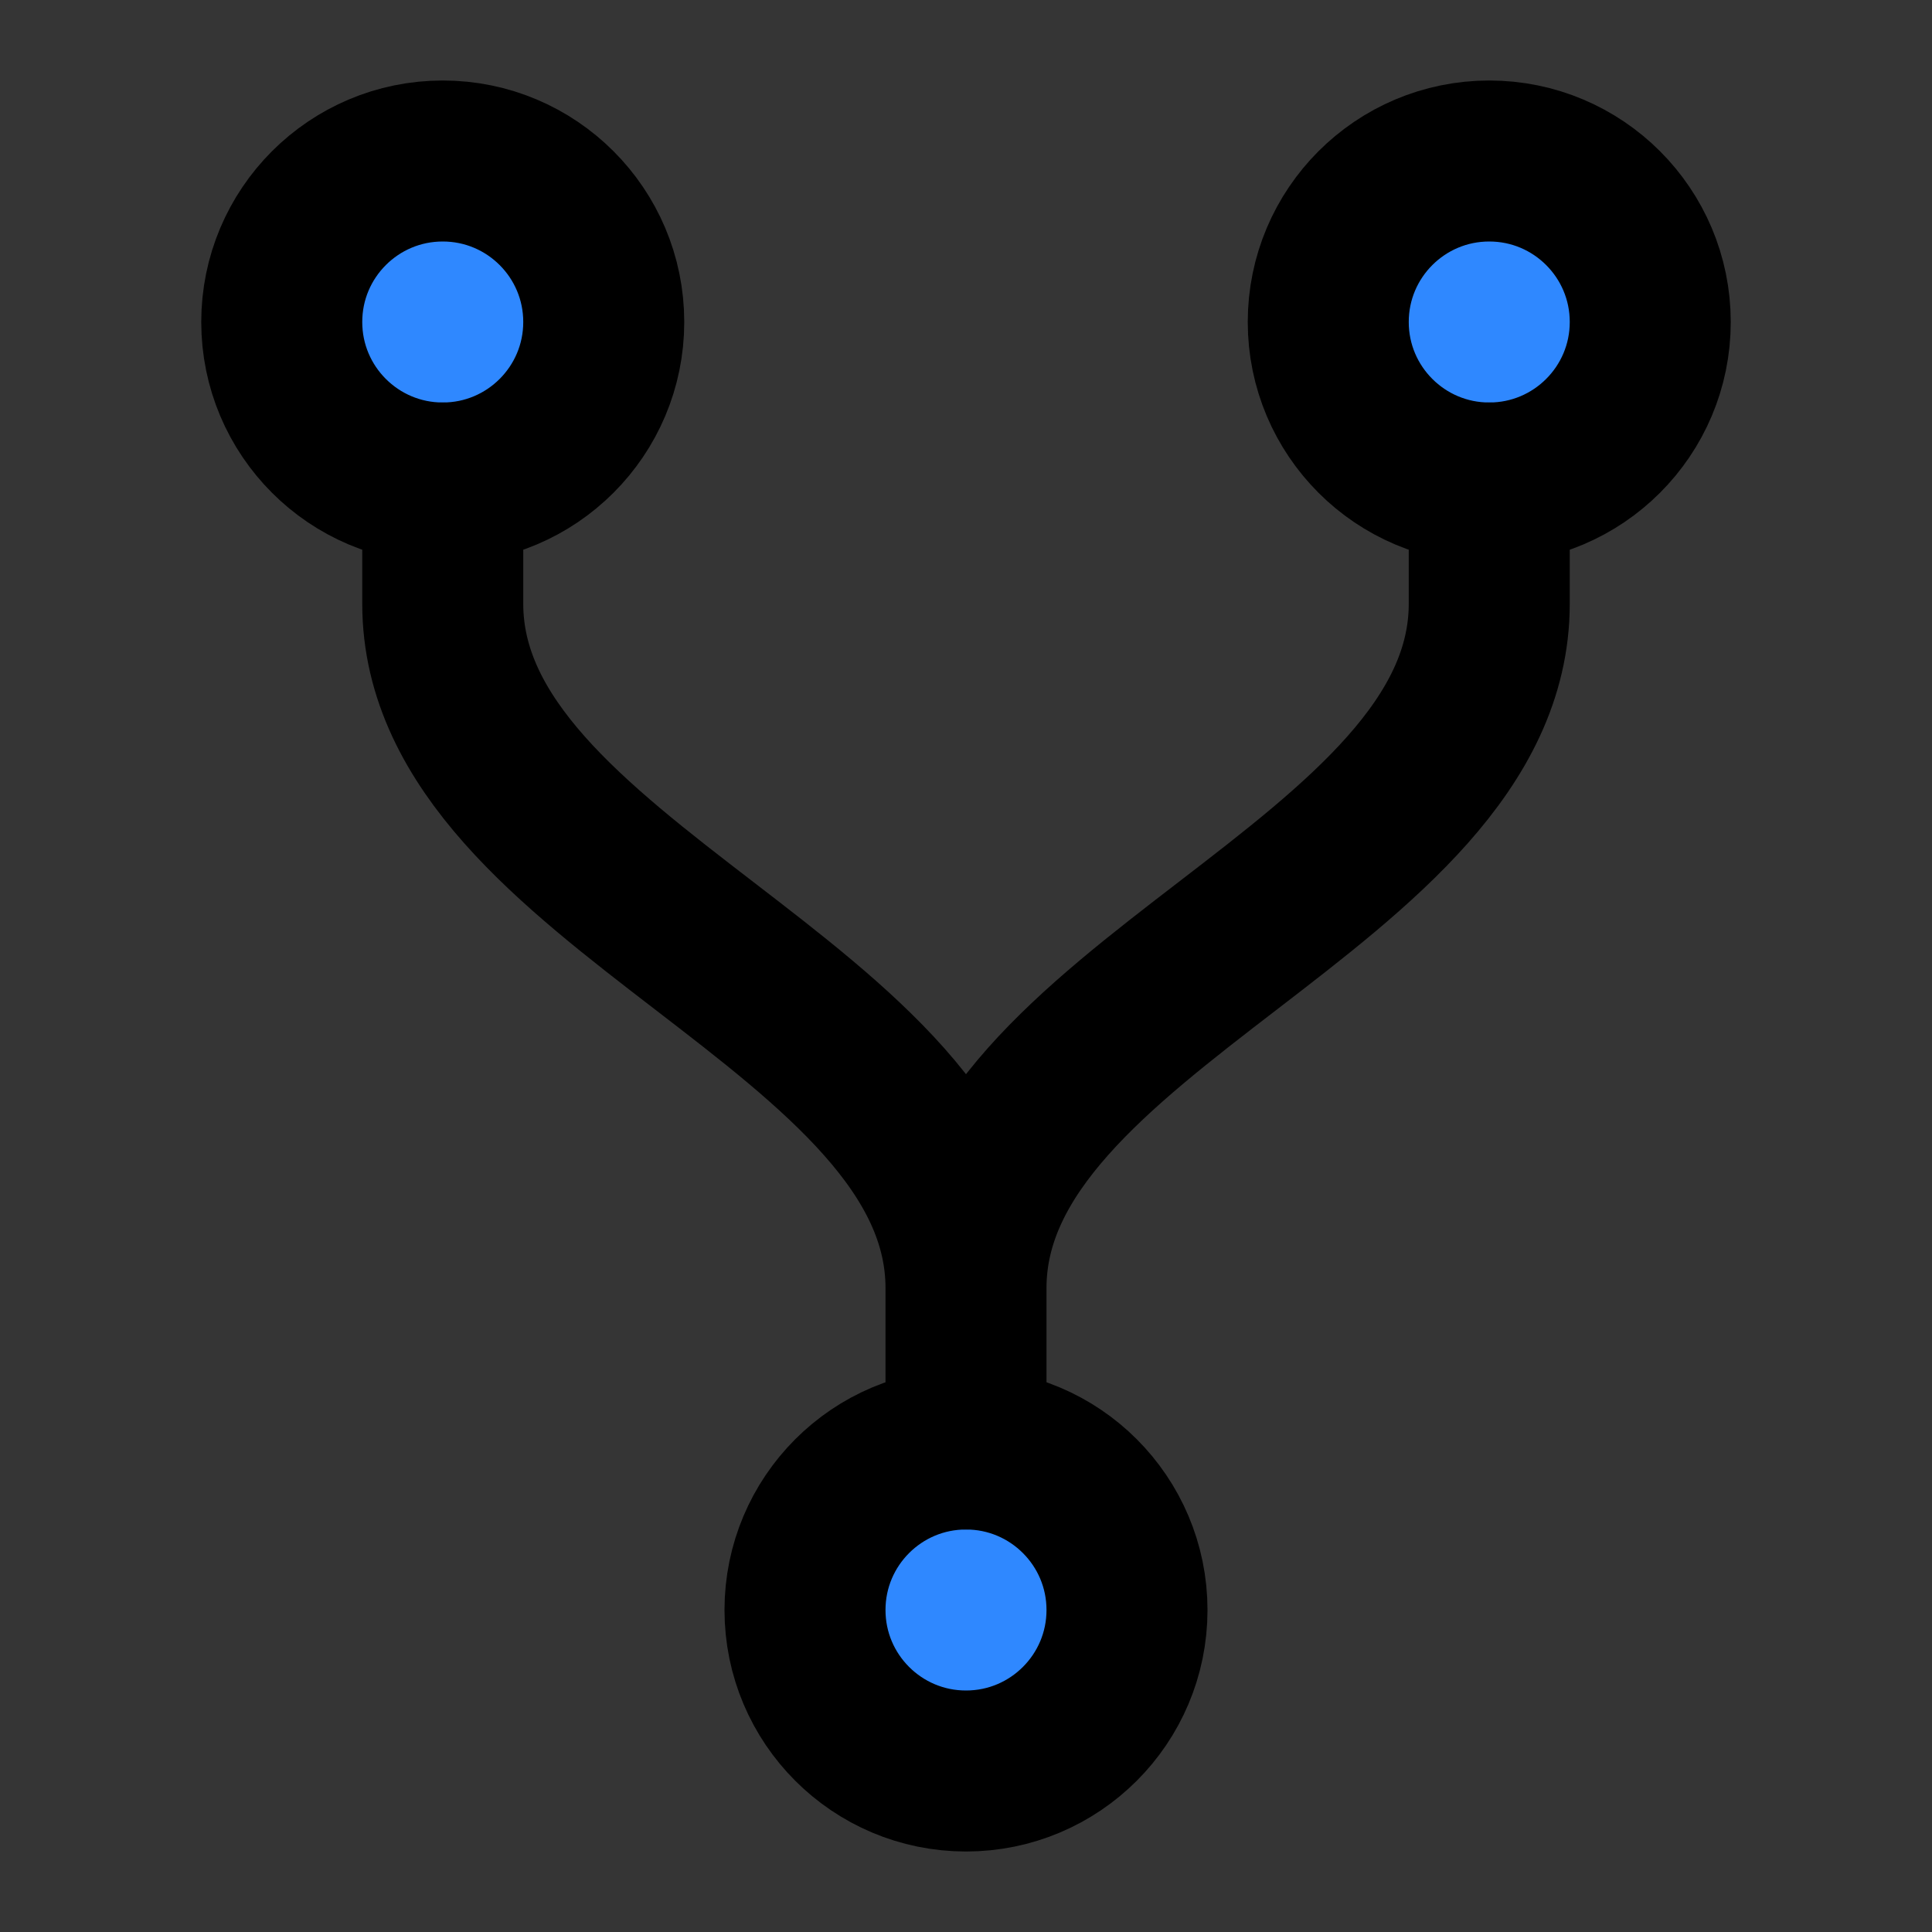
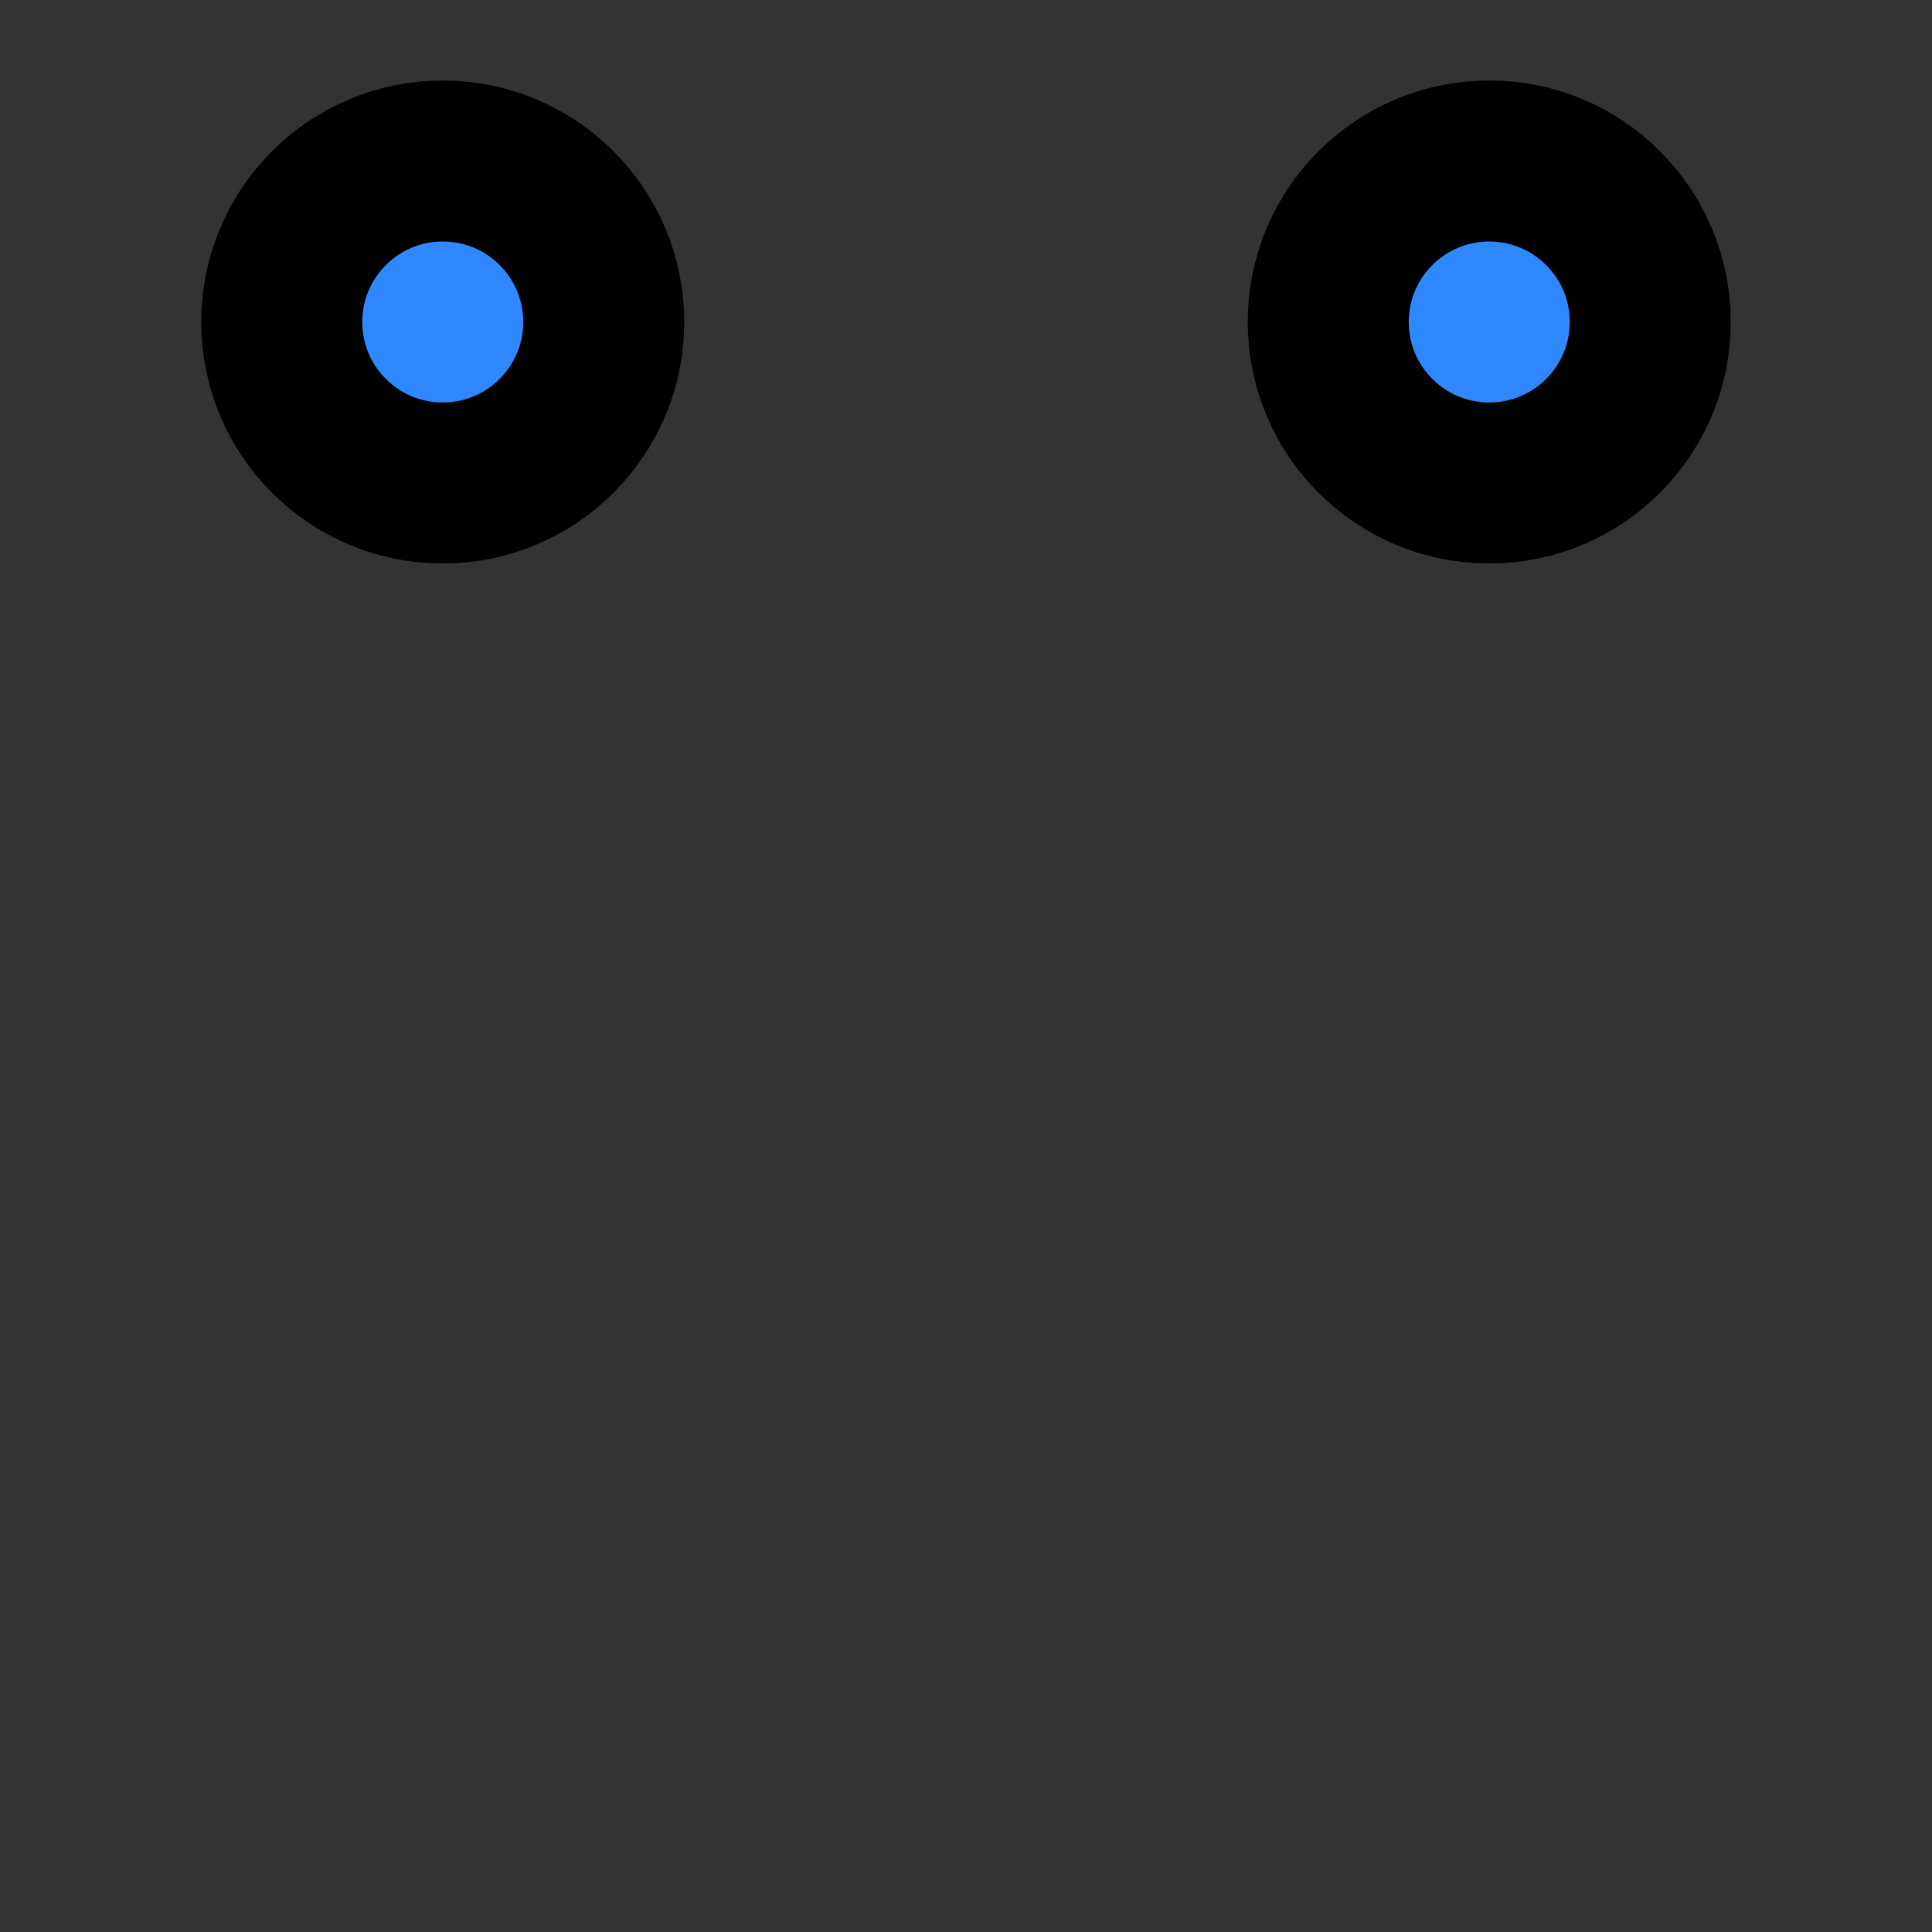
<svg xmlns="http://www.w3.org/2000/svg" width="800px" height="800px" viewBox="0 0 48 48" version="1.1">
  <rect x="0" y="0" width="48" height="48" fill="#333333" stroke="none" />
  <title>fork</title>
  <desc>Created with Sketch.</desc>
  <g id="fork" stroke="none" stroke-width="1" fill="none" fill-rule="evenodd" stroke-linejoin="round">
-     <rect width="48" height="48" fill="white" fill-opacity="0.01" />
    <g id="编组" transform="translate(7, 4)" stroke="#000000" stroke-width="4">
      <circle id="Oval" fill="#2F88FF" fill-rule="nonzero" cx="30" cy="4" r="4">

</circle>
      <circle id="Oval-Copy" fill="#2F88FF" fill-rule="nonzero" cx="4" cy="4" r="4">

</circle>
-       <circle id="Oval-Copy-2" fill="#2F88FF" fill-rule="nonzero" cx="17" cy="36" r="4">
- 
- </circle>
-       <path d="M4,8 L4,11 C4,18 17,21 17,28 L17,32 L17,28 C17,21 30,18 30,11 L30,8" id="Path-315" stroke-linecap="round">
- 
- </path>
    </g>
  </g>
</svg>